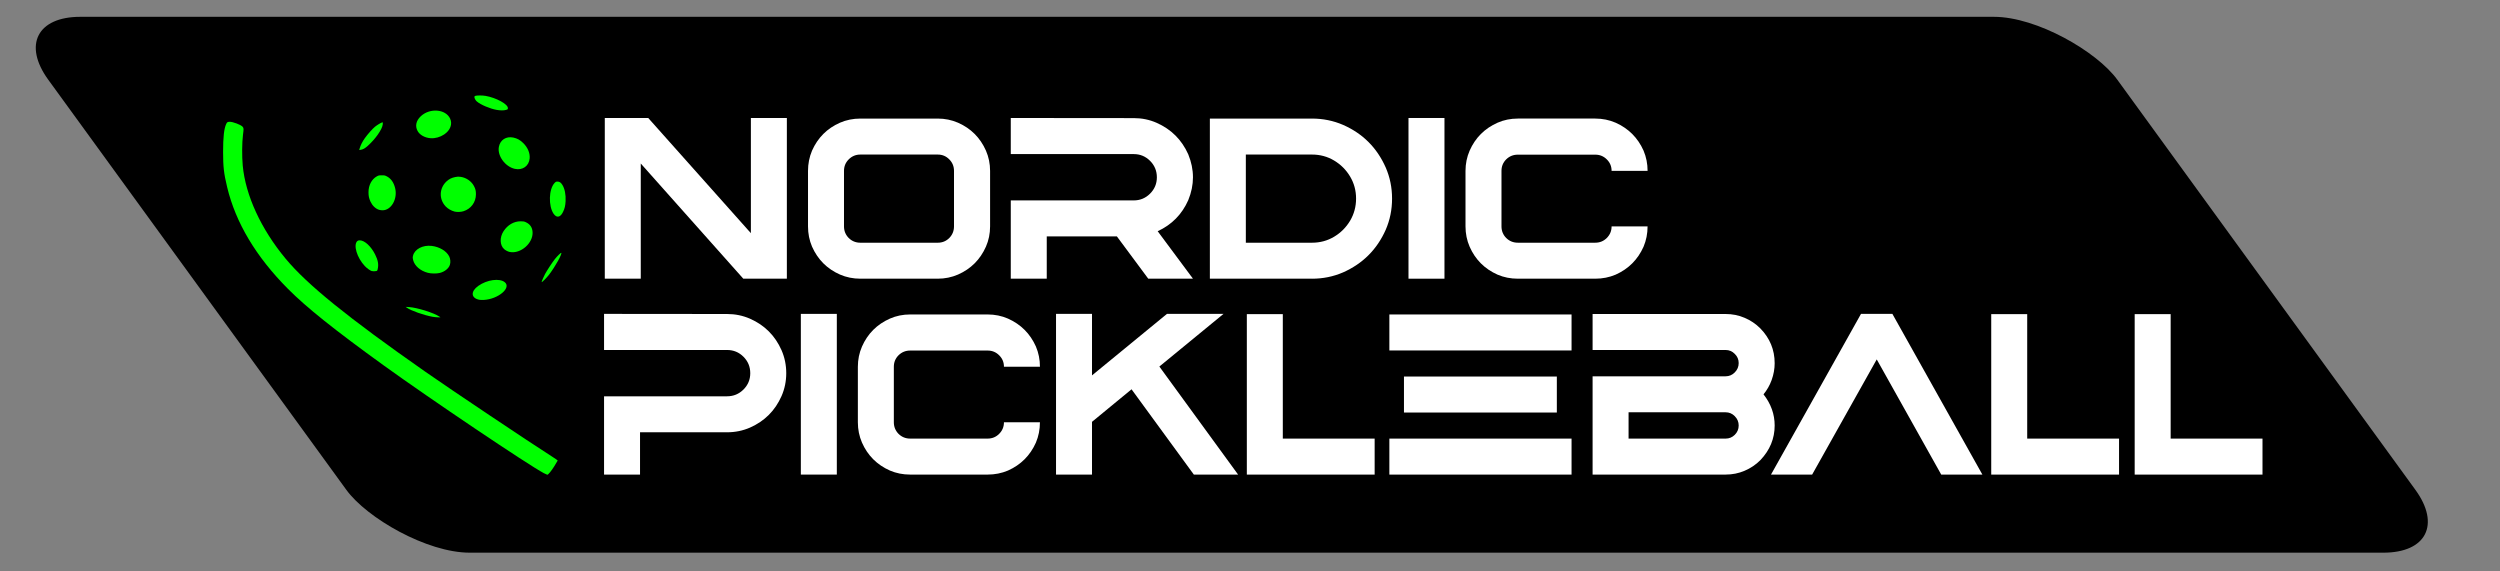
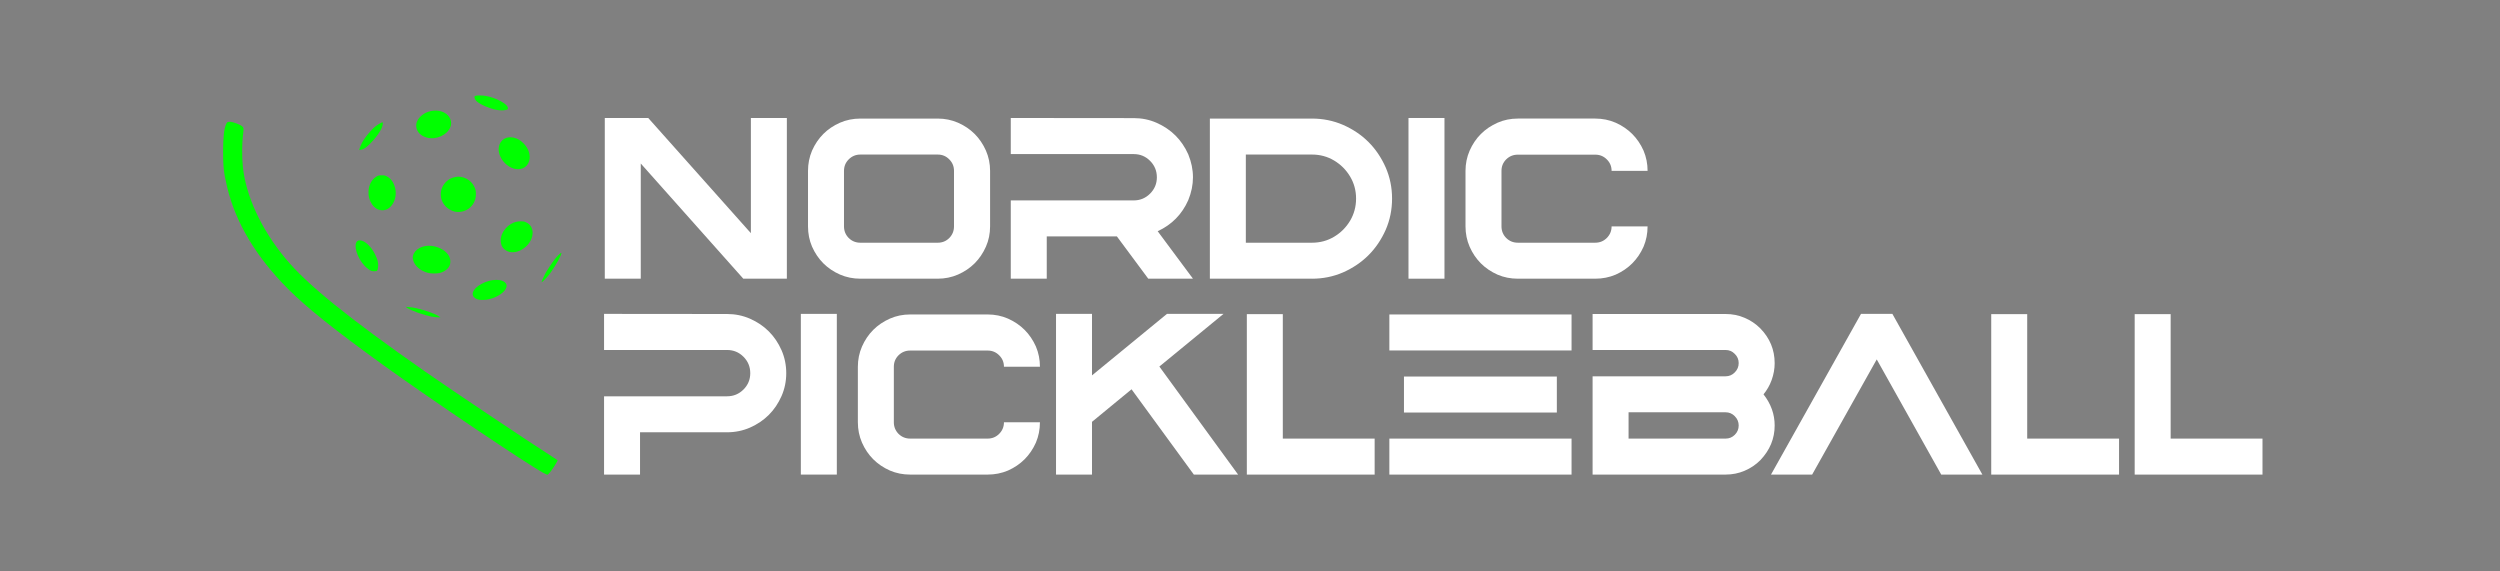
<svg xmlns="http://www.w3.org/2000/svg" xmlns:ns1="http://www.inkscape.org/namespaces/inkscape" xmlns:ns2="http://sodipodi.sourceforge.net/DTD/sodipodi-0.dtd" width="350mm" height="80mm" viewBox="0 0 350 80" version="1.1" id="svg7785" ns1:version="1.0.2 (e86c8708, 2021-01-15)" ns2:docname="Nordic Pickleball Logo - Svart vit grön.svg">
  <rect x="0" y="0" width="350" height="80" fill="#808080" stroke="none" />
  <defs id="defs7779" />
  <g ns1:label="Lager 1" ns1:groupmode="layer" id="layer1">
-     <rect style="fill:#000000;fill-opacity:1;stroke:none;stroke-width:1.646;stroke-miterlimit:4;stroke-dasharray:none;stroke-opacity:1" id="rect7761" width="289.669" height="92.731" x="-1.356" y="2.911" ry="10.877" transform="matrix(1,0,0.588,0.809,0,0)" />
    <g id="g7746" transform="matrix(0.343,0,0,0.343,-231.637,43.412)">
      <g id="g6820" transform="matrix(0.998,0,0,0.998,165.51,270.014)" style="stroke-width:5.374;stroke-miterlimit:4;stroke-dasharray:none">
        <g id="g5494" transform="matrix(1.441,0,0,1.441,-118.756,363.736)" style="fill:#00ff00;fill-opacity:1;stroke:none;stroke-width:4.698;stroke-miterlimit:4;stroke-dasharray:none;stroke-opacity:1">
          <path style="fill:#00ff00;fill-opacity:1;stroke:none;stroke-width:6.089;stroke-miterlimit:4;stroke-dasharray:none;stroke-opacity:1" d="m 873.854,198.021 c -2.107,-0.145 -4,-1.191 -4.793,-2.649 -0.997,-1.833 -0.568,-3.803 1.187,-5.445 3.31,-3.097 9.098,-2.632 10.757,0.863 0.954,2.01 0.088,4.33 -2.183,5.849 -1.474,0.986 -3.31,1.497 -4.968,1.382 z" id="path5455" transform="matrix(0.772,0,0,0.772,-115.476,-641.827)" />
          <path style="fill:#00ff00;fill-opacity:1;stroke:none;stroke-width:6.089;stroke-miterlimit:4;stroke-dasharray:none;stroke-opacity:1" d="m 854.88,224.34 c -1.28,-0.4 -2.464,-1.538 -3.143,-3.019 -0.546,-1.192 -0.729,-2.055 -0.729,-3.438 0,-2.581 1.157,-4.784 3.069,-5.843 0.615,-0.341 0.824,-0.385 1.817,-0.385 1.028,0 1.193,0.038 1.959,0.453 1.451,0.787 2.415,2.165 2.934,4.195 1.021,3.99 -1.404,8.26 -4.667,8.218 -0.379,-0.005 -0.936,-0.086 -1.24,-0.181 z" id="path5457" transform="matrix(0.772,0,0,0.772,-115.476,-641.827)" />
          <path style="fill:#00ff00;fill-opacity:1;stroke:none;stroke-width:6.089;stroke-miterlimit:4;stroke-dasharray:none;stroke-opacity:1" d="m 882.654,224.989 c -1.22,-0.309 -2.508,-1.057 -3.31,-1.923 -2.49,-2.689 -2.339,-6.672 0.346,-9.168 0.933,-0.867 1.859,-1.329 3.216,-1.606 0.875,-0.178 1.208,-0.188 2.038,-0.06 2.069,0.319 3.896,1.597 4.843,3.387 0.563,1.065 0.723,1.738 0.719,3.018 -0.011,2.933 -1.82,5.374 -4.62,6.235 -0.943,0.29 -2.348,0.341 -3.232,0.117 z" id="path5459" transform="matrix(0.772,0,0,0.772,-115.476,-641.827)" />
          <path style="fill:#00ff00;fill-opacity:1;stroke:none;stroke-width:6.089;stroke-miterlimit:4;stroke-dasharray:none;stroke-opacity:1" d="m 904.791,209.282 c -3.552,-0.801 -6.461,-4.801 -5.858,-8.058 0.476,-2.573 2.659,-3.992 5.301,-3.445 1.465,0.304 2.536,0.9 3.693,2.055 1.644,1.641 2.485,3.657 2.329,5.586 -0.227,2.818 -2.614,4.505 -5.465,3.862 z" id="path5461" transform="matrix(0.772,0,0,0.772,-115.476,-641.827)" />
-           <path style="fill:#00ff00;fill-opacity:1;stroke:none;stroke-width:6.089;stroke-miterlimit:4;stroke-dasharray:none;stroke-opacity:1" d="m 919.941,226.67 c -0.254,-0.137 -0.651,-0.526 -0.882,-0.866 -1.963,-2.885 -1.772,-9.092 0.348,-11.32 0.429,-0.451 0.57,-0.519 1.076,-0.518 0.755,0.001 1.24,0.329 1.798,1.212 0.876,1.387 1.312,3.586 1.186,5.973 -0.092,1.731 -0.325,2.706 -0.958,4.003 -0.722,1.479 -1.633,2.017 -2.567,1.515 z" id="path5463" transform="matrix(0.772,0,0,0.772,-115.476,-641.827)" />
          <path style="fill:#00ff00;fill-opacity:1;stroke:none;stroke-width:6.089;stroke-miterlimit:4;stroke-dasharray:none;stroke-opacity:1" d="m 902.951,239.843 c -0.69,-0.136 -1.493,-0.543 -2.063,-1.043 -1.615,-1.418 -1.717,-4.29 -0.234,-6.585 1.496,-2.315 3.788,-3.648 6.279,-3.652 1.004,-0.001 1.302,0.051 1.921,0.34 1.57,0.732 2.363,1.891 2.474,3.614 0.26,4.059 -4.38,8.117 -8.377,7.326 z" id="path5465" transform="matrix(0.772,0,0,0.772,-115.476,-641.827)" />
          <path style="fill:#00ff00;fill-opacity:1;stroke:none;stroke-width:6.089;stroke-miterlimit:4;stroke-dasharray:none;stroke-opacity:1" d="m 891.691,257.409 c -3.02,-0.638 -3.181,-3.059 -0.339,-5.087 3.207,-2.289 7.849,-2.931 9.767,-1.35 2.502,2.062 -2.438,6.222 -7.721,6.501 -0.617,0.033 -1.385,0.004 -1.707,-0.064 z" id="path5467" transform="matrix(0.772,0,0,0.772,-115.476,-641.827)" />
          <path style="fill:#00ff00;fill-opacity:1;stroke:none;stroke-width:6.089;stroke-miterlimit:4;stroke-dasharray:none;stroke-opacity:1" d="m 872.82,247.504 c -2.744,-0.719 -4.839,-2.522 -5.396,-4.645 -0.194,-0.74 -0.202,-0.96 -0.058,-1.603 0.545,-2.435 3.613,-4.055 6.899,-3.643 2.892,0.363 5.404,1.877 6.413,3.866 0.456,0.898 0.557,2.168 0.247,3.101 -0.452,1.36 -1.972,2.561 -3.783,2.988 -1.177,0.277 -3.128,0.248 -4.322,-0.065 z" id="path5469" transform="matrix(0.772,0,0,0.772,-115.476,-641.827)" />
          <path style="fill:#00ff00;fill-opacity:1;stroke:none;stroke-width:6.089;stroke-miterlimit:4;stroke-dasharray:none;stroke-opacity:1" d="m 852.174,246.85 c -0.59,-0.178 -1.744,-1.015 -2.507,-1.817 -2.909,-3.062 -4.331,-7.811 -2.758,-9.212 0.213,-0.19 0.474,-0.262 0.926,-0.255 1.748,0.026 4.103,2.201 5.597,5.17 1.076,2.138 1.355,3.696 0.962,5.384 -0.134,0.576 -0.203,0.67 -0.549,0.744 -0.552,0.118 -1.256,0.112 -1.672,-0.013 z" id="path5471" transform="matrix(0.772,0,0,0.772,-115.476,-641.827)" />
          <path style="fill:#00ff00;fill-opacity:1;stroke:none;stroke-width:6.089;stroke-miterlimit:4;stroke-dasharray:none;stroke-opacity:1" d="m 914.659,250.887 c 0,-0.246 0.767,-2.035 1.279,-2.983 0.716,-1.326 2.715,-4.357 3.613,-5.48 0.847,-1.058 2.209,-2.385 2.327,-2.267 0.377,0.377 -2.171,4.963 -4.414,7.941 -0.93,1.235 -2.805,3.1 -2.805,2.79 z" id="path5473" transform="matrix(0.772,0,0,0.772,-115.476,-641.827)" />
          <path style="fill:#00ff00;fill-opacity:1;stroke:none;stroke-width:6.089;stroke-miterlimit:4;stroke-dasharray:none;stroke-opacity:1" d="m 898.089,187.604 c -2.442,-0.441 -5.833,-1.882 -7.219,-3.068 -0.819,-0.701 -1.197,-1.857 -0.675,-2.063 0.559,-0.22 2.638,-0.227 3.863,-0.013 3.887,0.678 8.187,3.025 8.187,4.468 0,0.468 -0.021,0.49 -0.684,0.687 -0.832,0.247 -2.065,0.243 -3.472,-0.011 z" id="path5475" transform="matrix(0.772,0,0,0.772,-115.476,-641.827)" />
          <path style="fill:#00ff00;fill-opacity:1;stroke:none;stroke-width:6.089;stroke-miterlimit:4;stroke-dasharray:none;stroke-opacity:1" d="m 847.786,201.668 c 0.319,-1.094 1.024,-2.477 1.848,-3.627 1.094,-1.526 2.77,-3.419 3.743,-4.227 0.819,-0.68 2.448,-1.637 2.786,-1.637 0.121,0 0.144,0.199 0.086,0.753 -0.186,1.804 -2.65,5.344 -5.484,7.877 -1.08,0.966 -1.746,1.34 -2.633,1.482 l -0.553,0.088 z" id="path5477" transform="matrix(0.772,0,0,0.772,-115.476,-641.827)" />
          <path style="fill:#00ff00;fill-opacity:1;stroke:none;stroke-width:6.089;stroke-miterlimit:4;stroke-dasharray:none;stroke-opacity:1" d="m 874.58,263.67 c -3.224,-0.577 -7.989,-2.258 -9.508,-3.355 l -0.396,-0.286 1.192,0.067 c 2.958,0.167 9.211,2.124 11.221,3.511 l 0.396,0.273 -0.924,-0.011 c -0.508,-0.006 -1.4,-0.096 -1.981,-0.2 z" id="path5479" transform="matrix(0.772,0,0,0.772,-115.476,-641.827)" />
        </g>
      </g>
      <g id="g6803" transform="matrix(1.046,0,0,1.046,128.162,289.706)" style="fill:#ffffff">
        <g id="g6844" style="fill:#ffffff">
          <g aria-label="NORDIC" transform="matrix(3.062,0,0,3.062,953.313,1069.252)" id="text3688-9" style="font-style:normal;font-weight:normal;font-size:30px;line-height:1.25;font-family:sans-serif;white-space:pre;shape-inside:url(#rect3700-7);fill:#ffffff;fill-opacity:1;stroke:none">
            <path d="m -40.225,-443.654 h -5.552 l -13.066,-14.678 v 14.678 h -4.585 v -20.479 h 5.537 l 13.081,14.678 v -14.678 h 4.585 z" style="font-style:normal;font-variant:normal;font-weight:normal;font-stretch:normal;font-family:'Zilap Orion Personal Use';-inkscape-font-specification:'Zilap Orion Personal Use';fill:#ffffff" id="path6846" />
            <path d="m -20.991,-443.654 h -9.873 q -1.377,0 -2.593,-0.527 -2.461,-1.084 -3.56,-3.56 -0.513,-1.201 -0.513,-2.578 v -7.075 q 0,-1.362 0.513,-2.578 1.099,-2.476 3.56,-3.56 1.216,-0.527 2.593,-0.527 h 9.873 q 1.362,0 2.578,0.527 2.461,1.084 3.56,3.56 0.527,1.216 0.527,2.578 v 7.075 q 0,1.377 -0.527,2.578 -1.099,2.476 -3.56,3.56 -1.216,0.527 -2.578,0.527 z m 0,-4.585 q 0.864,0 1.465,-0.601 0.601,-0.615 0.601,-1.479 v -7.075 q 0,-0.864 -0.601,-1.465 -0.601,-0.615 -1.465,-0.615 h -9.873 q -0.864,0 -1.479,0.615 -0.601,0.601 -0.601,1.465 v 7.075 q 0,0.864 0.601,1.479 0.615,0.601 1.479,0.601 z" style="font-style:normal;font-variant:normal;font-weight:normal;font-stretch:normal;font-family:'Zilap Orion Personal Use';-inkscape-font-specification:'Zilap Orion Personal Use';fill:#ffffff" id="path6848" />
            <path d="M 11.528,-443.654 H 5.83 l -3.999,-5.391 h -8.936 v 5.391 h -4.585 v -9.976 H 3.984 q 1.216,0 2.08,-0.864 0.864,-0.864 0.864,-2.08 0,-1.23 -0.864,-2.095 -0.864,-0.864 -2.08,-0.864 h -15.674 v -4.6 l 15.674,0.015 q 1.553,0 2.915,0.601 2.783,1.23 4.028,4.014 0.601,1.465 0.601,2.93 0,1.45 -0.601,2.915 -1.201,2.71 -3.896,3.955 z" style="font-style:normal;font-variant:normal;font-weight:normal;font-stretch:normal;font-family:'Zilap Orion Personal Use';-inkscape-font-specification:'Zilap Orion Personal Use';fill:#ffffff" id="path6850" />
            <path d="M 26.689,-443.654 H 13.682 v -20.405 h 13.008 q 2.109,0 3.97,0.806 3.765,1.655 5.435,5.435 0.806,1.86 0.806,3.955 0,2.109 -0.806,3.97 -1.67,3.765 -5.435,5.435 -1.86,0.806 -3.97,0.806 z m 0,-4.585 q 1.553,0 2.827,-0.762 1.274,-0.762 2.036,-2.036 0.762,-1.289 0.762,-2.827 0,-1.538 -0.762,-2.812 -0.762,-1.274 -2.036,-2.036 -1.274,-0.762 -2.827,-0.762 h -8.423 v 11.235 z" style="font-style:normal;font-variant:normal;font-weight:normal;font-stretch:normal;font-family:'Zilap Orion Personal Use';-inkscape-font-specification:'Zilap Orion Personal Use';fill:#ffffff" id="path6852" />
            <path d="m 43.579,-443.654 h -4.585 v -20.479 h 4.585 z" style="font-style:normal;font-variant:normal;font-weight:normal;font-stretch:normal;font-family:'Zilap Orion Personal Use';-inkscape-font-specification:'Zilap Orion Personal Use';fill:#ffffff" id="path6854" />
            <path d="m 62.798,-443.654 h -9.873 q -1.377,0 -2.578,-0.513 -2.476,-1.099 -3.56,-3.56 -0.527,-1.216 -0.527,-2.593 v -7.075 q 0,-1.362 0.527,-2.578 1.084,-2.461 3.56,-3.56 1.201,-0.527 2.578,-0.527 h 9.873 q 1.377,0 2.593,0.527 2.461,1.099 3.56,3.56 0.513,1.216 0.513,2.578 H 64.878 q 0,-0.864 -0.615,-1.465 -0.601,-0.601 -1.465,-0.601 h -9.873 q -0.864,0 -1.479,0.601 -0.601,0.601 -0.601,1.465 v 7.075 q 0,0.864 0.601,1.479 0.615,0.601 1.479,0.601 h 9.873 q 0.864,0 1.465,-0.601 0.615,-0.615 0.615,-1.479 h 4.585 q 0,1.377 -0.513,2.593 -1.099,2.461 -3.56,3.56 -1.216,0.513 -2.593,0.513 z" style="font-style:normal;font-variant:normal;font-weight:normal;font-stretch:normal;font-family:'Zilap Orion Personal Use';-inkscape-font-specification:'Zilap Orion Personal Use';fill:#ffffff" id="path6856" />
          </g>
          <g aria-label="pickleball" transform="matrix(3.062,0,0,3.062,953.028,1145.691)" id="text3688-9-1" style="font-style:normal;font-weight:normal;font-size:30px;line-height:1.25;font-family:sans-serif;white-space:pre;shape-inside:url(#rect3700-7-6);fill:#ffffff;fill-opacity:1;stroke:none">
            <path d="m -58.843,-443.654 h -4.585 v -9.976 h 15.674 q 1.23,0 2.095,-0.864 0.864,-0.864 0.864,-2.08 0,-1.23 -0.864,-2.095 -0.864,-0.864 -2.095,-0.864 h -15.674 v -4.6 l 15.674,0.015 q 1.553,0 2.93,0.601 2.783,1.23 4.014,4.014 0.601,1.377 0.601,2.93 0,1.538 -0.601,2.915 -1.23,2.783 -4.014,4.014 -1.377,0.601 -2.93,0.601 h -11.089 z" style="font-style:normal;font-variant:normal;font-weight:normal;font-stretch:normal;font-family:'Zilap Orion Personal Use';-inkscape-font-specification:'Zilap Orion Personal Use';fill:#ffffff" id="path6859" />
            <path d="m -33.765,-443.654 h -4.585 v -20.479 h 4.585 z" style="font-style:normal;font-variant:normal;font-weight:normal;font-stretch:normal;font-family:'Zilap Orion Personal Use';-inkscape-font-specification:'Zilap Orion Personal Use';fill:#ffffff" id="path6861" />
            <path d="m -14.546,-443.654 h -9.873 q -1.377,0 -2.578,-0.513 -2.476,-1.099 -3.56,-3.56 -0.527,-1.216 -0.527,-2.593 v -7.075 q 0,-1.362 0.527,-2.578 1.084,-2.461 3.56,-3.56 1.201,-0.527 2.578,-0.527 h 9.873 q 1.377,0 2.593,0.527 2.461,1.099 3.56,3.56 0.513,1.216 0.513,2.578 H -12.466 q 0,-0.864 -0.615,-1.465 -0.601,-0.601 -1.465,-0.601 h -9.873 q -0.864,0 -1.479,0.601 -0.601,0.601 -0.601,1.465 v 7.075 q 0,0.864 0.601,1.479 0.615,0.601 1.479,0.601 h 9.873 q 0.864,0 1.465,-0.601 0.615,-0.615 0.615,-1.479 h 4.585 q 0,1.377 -0.513,2.593 -1.099,2.461 -3.56,3.56 -1.216,0.513 -2.593,0.513 z" style="font-style:normal;font-variant:normal;font-weight:normal;font-stretch:normal;font-family:'Zilap Orion Personal Use';-inkscape-font-specification:'Zilap Orion Personal Use';fill:#ffffff" id="path6863" />
            <path d="m 17.373,-443.654 h -5.64 l -7.939,-10.869 -5.039,4.146 v 6.724 h -4.585 v -20.479 h 4.585 v 7.837 l 9.551,-7.837 h 7.207 l -8.174,6.709 z" style="font-style:normal;font-variant:normal;font-weight:normal;font-stretch:normal;font-family:'Zilap Orion Personal Use';-inkscape-font-specification:'Zilap Orion Personal Use';fill:#ffffff" id="path6865" />
            <path d="M 34.775,-443.654 H 18.486 v -20.449 h 4.585 v 15.864 h 11.704 z" style="font-style:normal;font-variant:normal;font-weight:normal;font-stretch:normal;font-family:'Zilap Orion Personal Use';-inkscape-font-specification:'Zilap Orion Personal Use';fill:#ffffff" id="path6867" />
            <path d="M 59.868,-443.654 H 36.65 v -4.585 h 23.218 z m 0,-15.82 H 36.65 v -4.585 h 23.218 z m -1.875,7.91 H 38.511 v -4.585 h 19.482 z" style="font-style:normal;font-variant:normal;font-weight:normal;font-stretch:normal;font-family:'Zilap Orion Personal Use';-inkscape-font-specification:'Zilap Orion Personal Use';fill:#ffffff" id="path6869" />
            <path d="M 79.497,-443.654 H 62.549 v -12.524 H 79.497 q 0.688,0 1.172,-0.498 0.498,-0.498 0.498,-1.187 0,-0.688 -0.498,-1.172 -0.483,-0.498 -1.172,-0.498 H 62.549 v -4.585 H 79.497 q 1.289,0 2.417,0.483 1.143,0.483 2.007,1.348 1.831,1.875 1.831,4.438 0,1.069 -0.381,2.139 -0.366,1.011 -1.04,1.831 1.421,1.816 1.421,3.97 0,2.505 -1.831,4.424 -0.864,0.864 -2.007,1.348 -1.128,0.483 -2.417,0.483 z m 0,-4.585 q 0.688,0 1.172,-0.483 0.498,-0.498 0.498,-1.187 0,-0.688 -0.498,-1.187 -0.483,-0.498 -1.172,-0.498 H 67.134 v 3.354 z" style="font-style:normal;font-variant:normal;font-weight:normal;font-stretch:normal;font-family:'Zilap Orion Personal Use';-inkscape-font-specification:'Zilap Orion Personal Use';fill:#ffffff" id="path6871" />
            <path d="m 112.222,-443.654 h -5.244 l -8.218,-14.678 -8.232,14.678 h -5.244 l 11.47,-20.479 h 3.999 z" style="font-style:normal;font-variant:normal;font-weight:normal;font-stretch:normal;font-family:'Zilap Orion Personal Use';-inkscape-font-specification:'Zilap Orion Personal Use';fill:#ffffff" id="path6873" />
            <path d="m 129.639,-443.654 h -16.289 v -20.449 h 4.585 v 15.864 h 11.704 z" style="font-style:normal;font-variant:normal;font-weight:normal;font-stretch:normal;font-family:'Zilap Orion Personal Use';-inkscape-font-specification:'Zilap Orion Personal Use';fill:#ffffff" id="path6875" />
            <path d="m 147.92,-443.654 h -16.289 v -20.449 h 4.585 v 15.864 h 11.704 z" style="font-style:normal;font-variant:normal;font-weight:normal;font-stretch:normal;font-family:'Zilap Orion Personal Use';-inkscape-font-specification:'Zilap Orion Personal Use';fill:#ffffff" id="path6877" />
          </g>
        </g>
      </g>
    </g>
    <path style="fill:#00ff00;stroke:none;stroke-width:0.31;stroke-opacity:1" d="M 76.146,66.249 C 73.926,65.072 60.199,55.835 53.728,51.163 46.803,46.162 42.925,43.063 40.326,40.452 35.844,35.951 32.996,31.188 31.799,26.193 c -0.463,-1.93 -0.566,-2.83 -0.566,-4.935 -5.29e-4,-2.069 0.131,-3.253 0.435,-3.901 0.118,-0.251 0.176,-0.29 0.463,-0.307 0.447,-0.026 1.66,0.442 1.857,0.717 0.137,0.192 0.139,0.264 0.03,1.109 -0.139,1.081 -0.154,3.009 -0.034,4.311 0.385,4.157 2.564,8.887 5.999,13.024 3.021,3.638 8.701,8.236 19.535,15.812 3.538,2.474 14.51,9.82 17.882,11.972 0.373,0.238 0.677,0.453 0.677,0.477 0,0.025 -0.212,0.381 -0.471,0.793 -0.441,0.7 -0.853,1.2 -0.99,1.2 -0.033,0 -0.244,-0.098 -0.469,-0.217 z" id="path8538" />
  </g>
</svg>